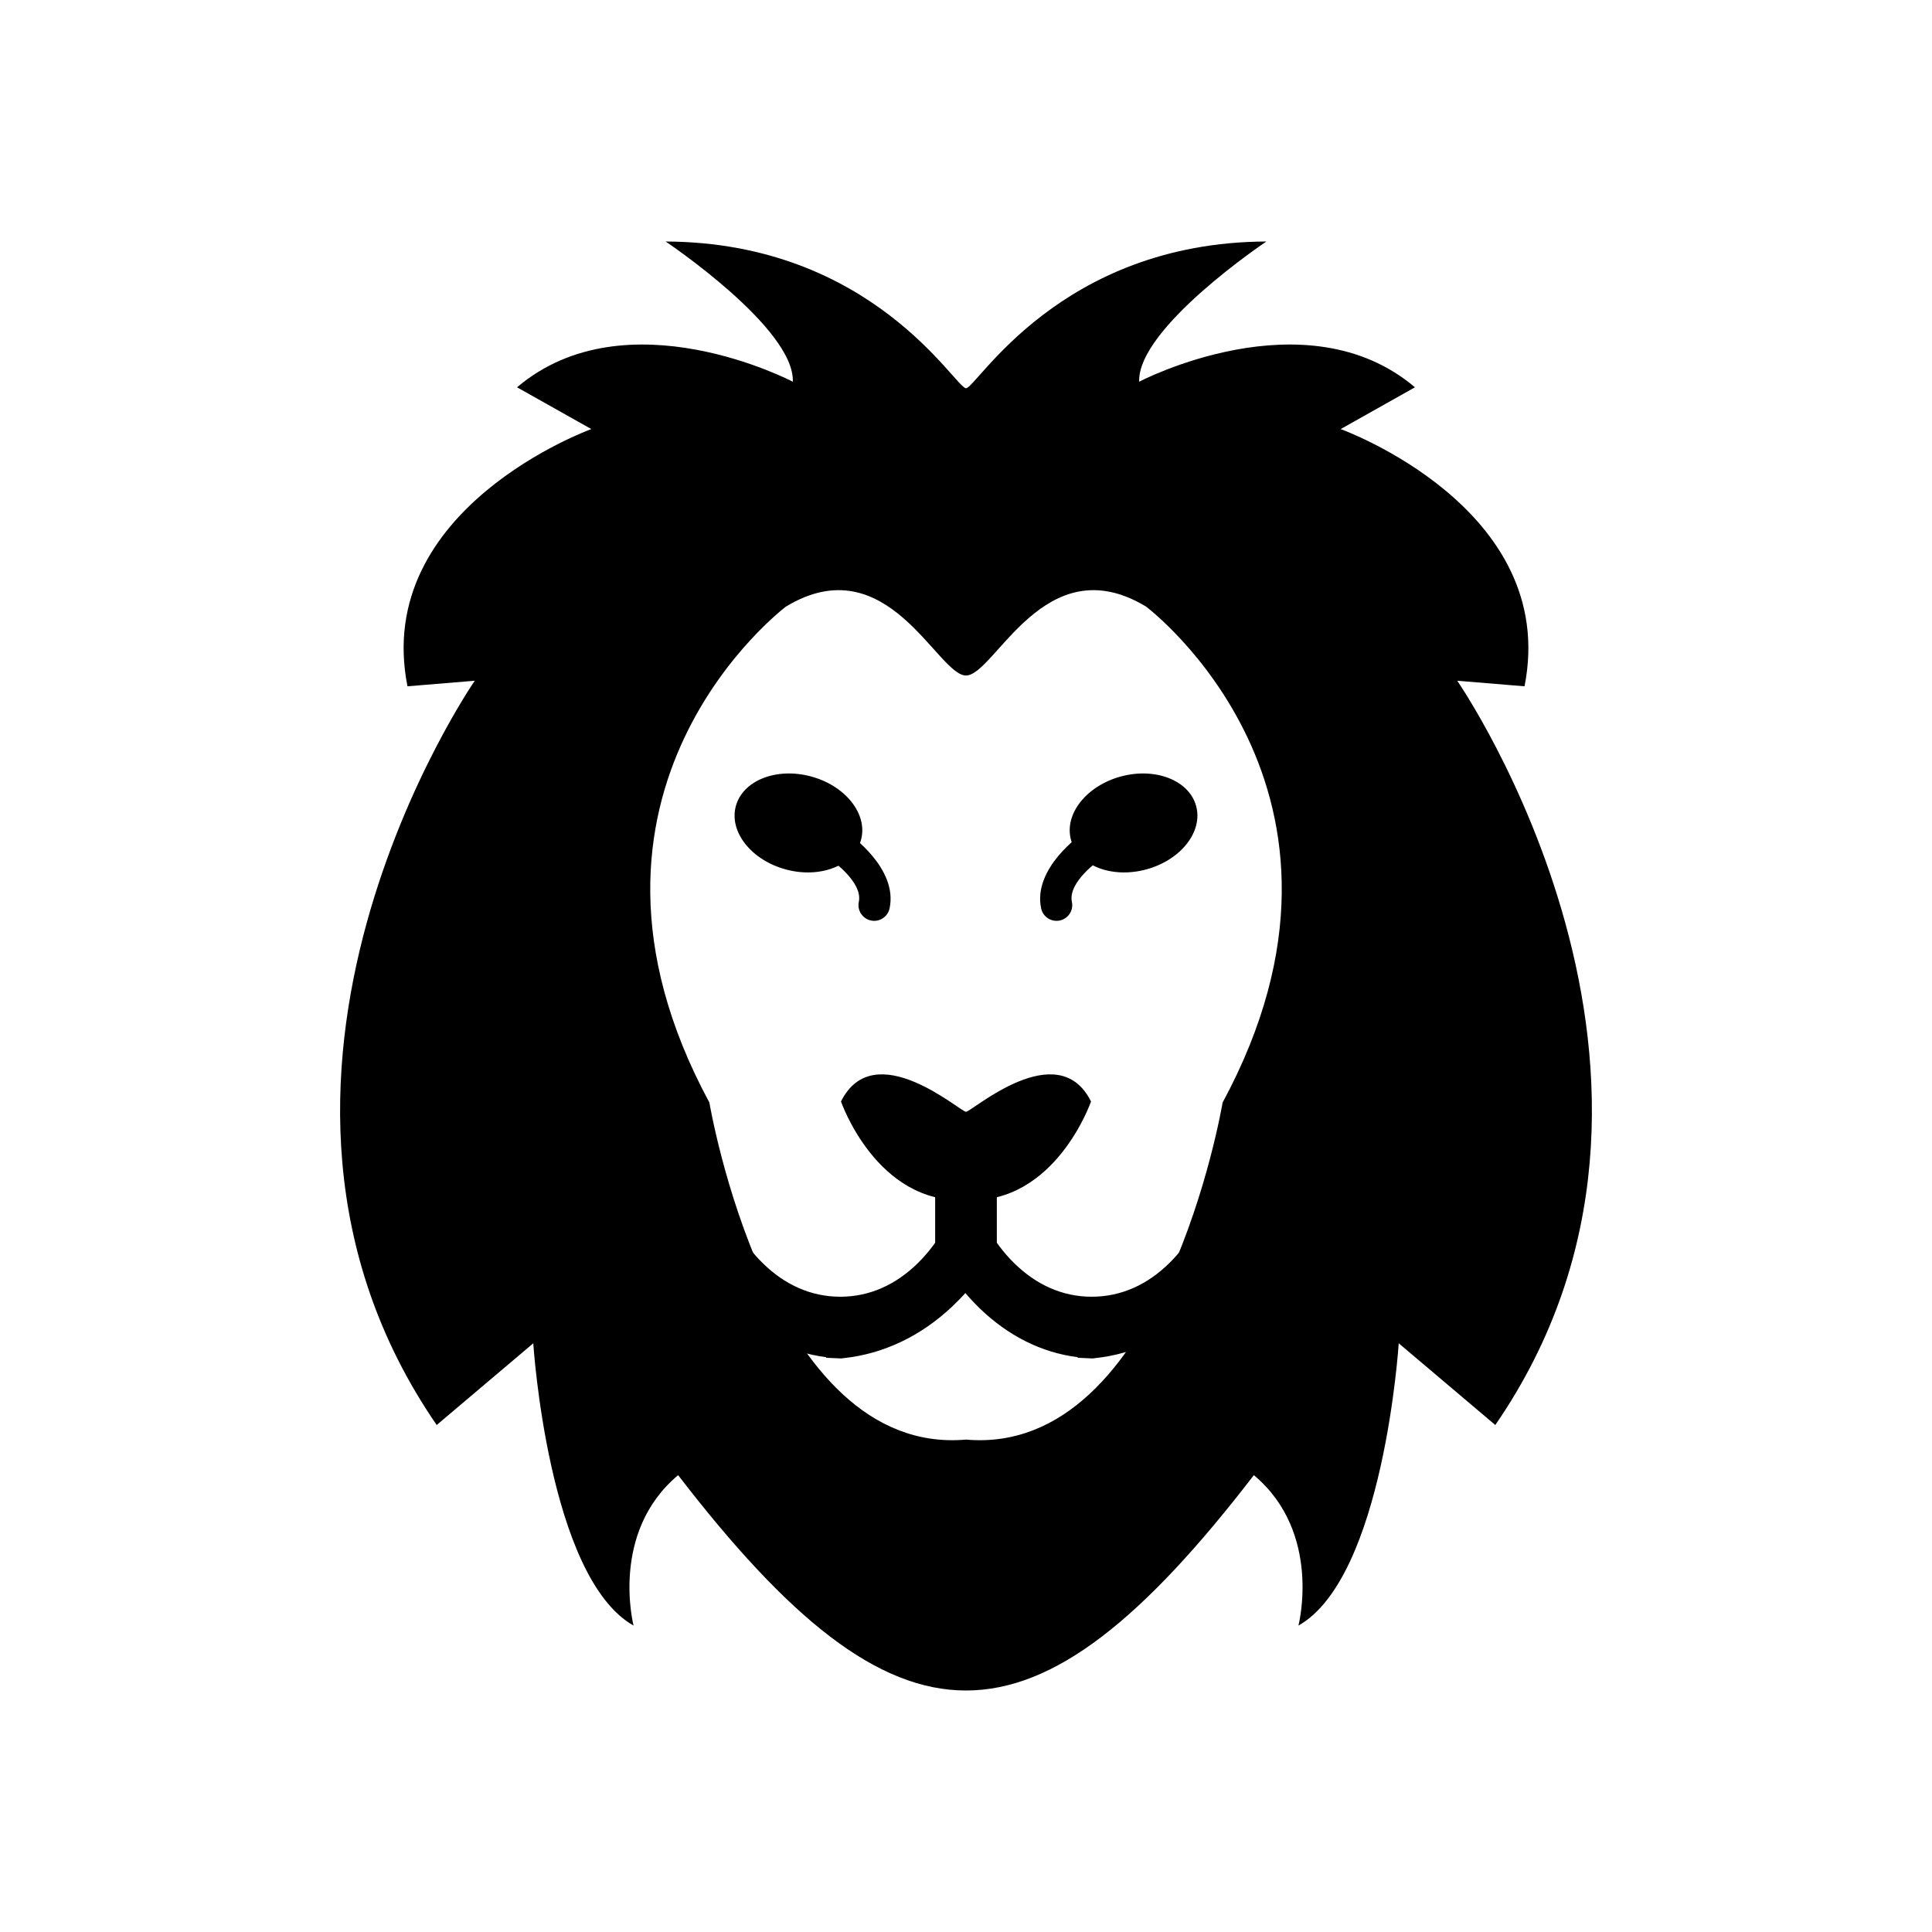
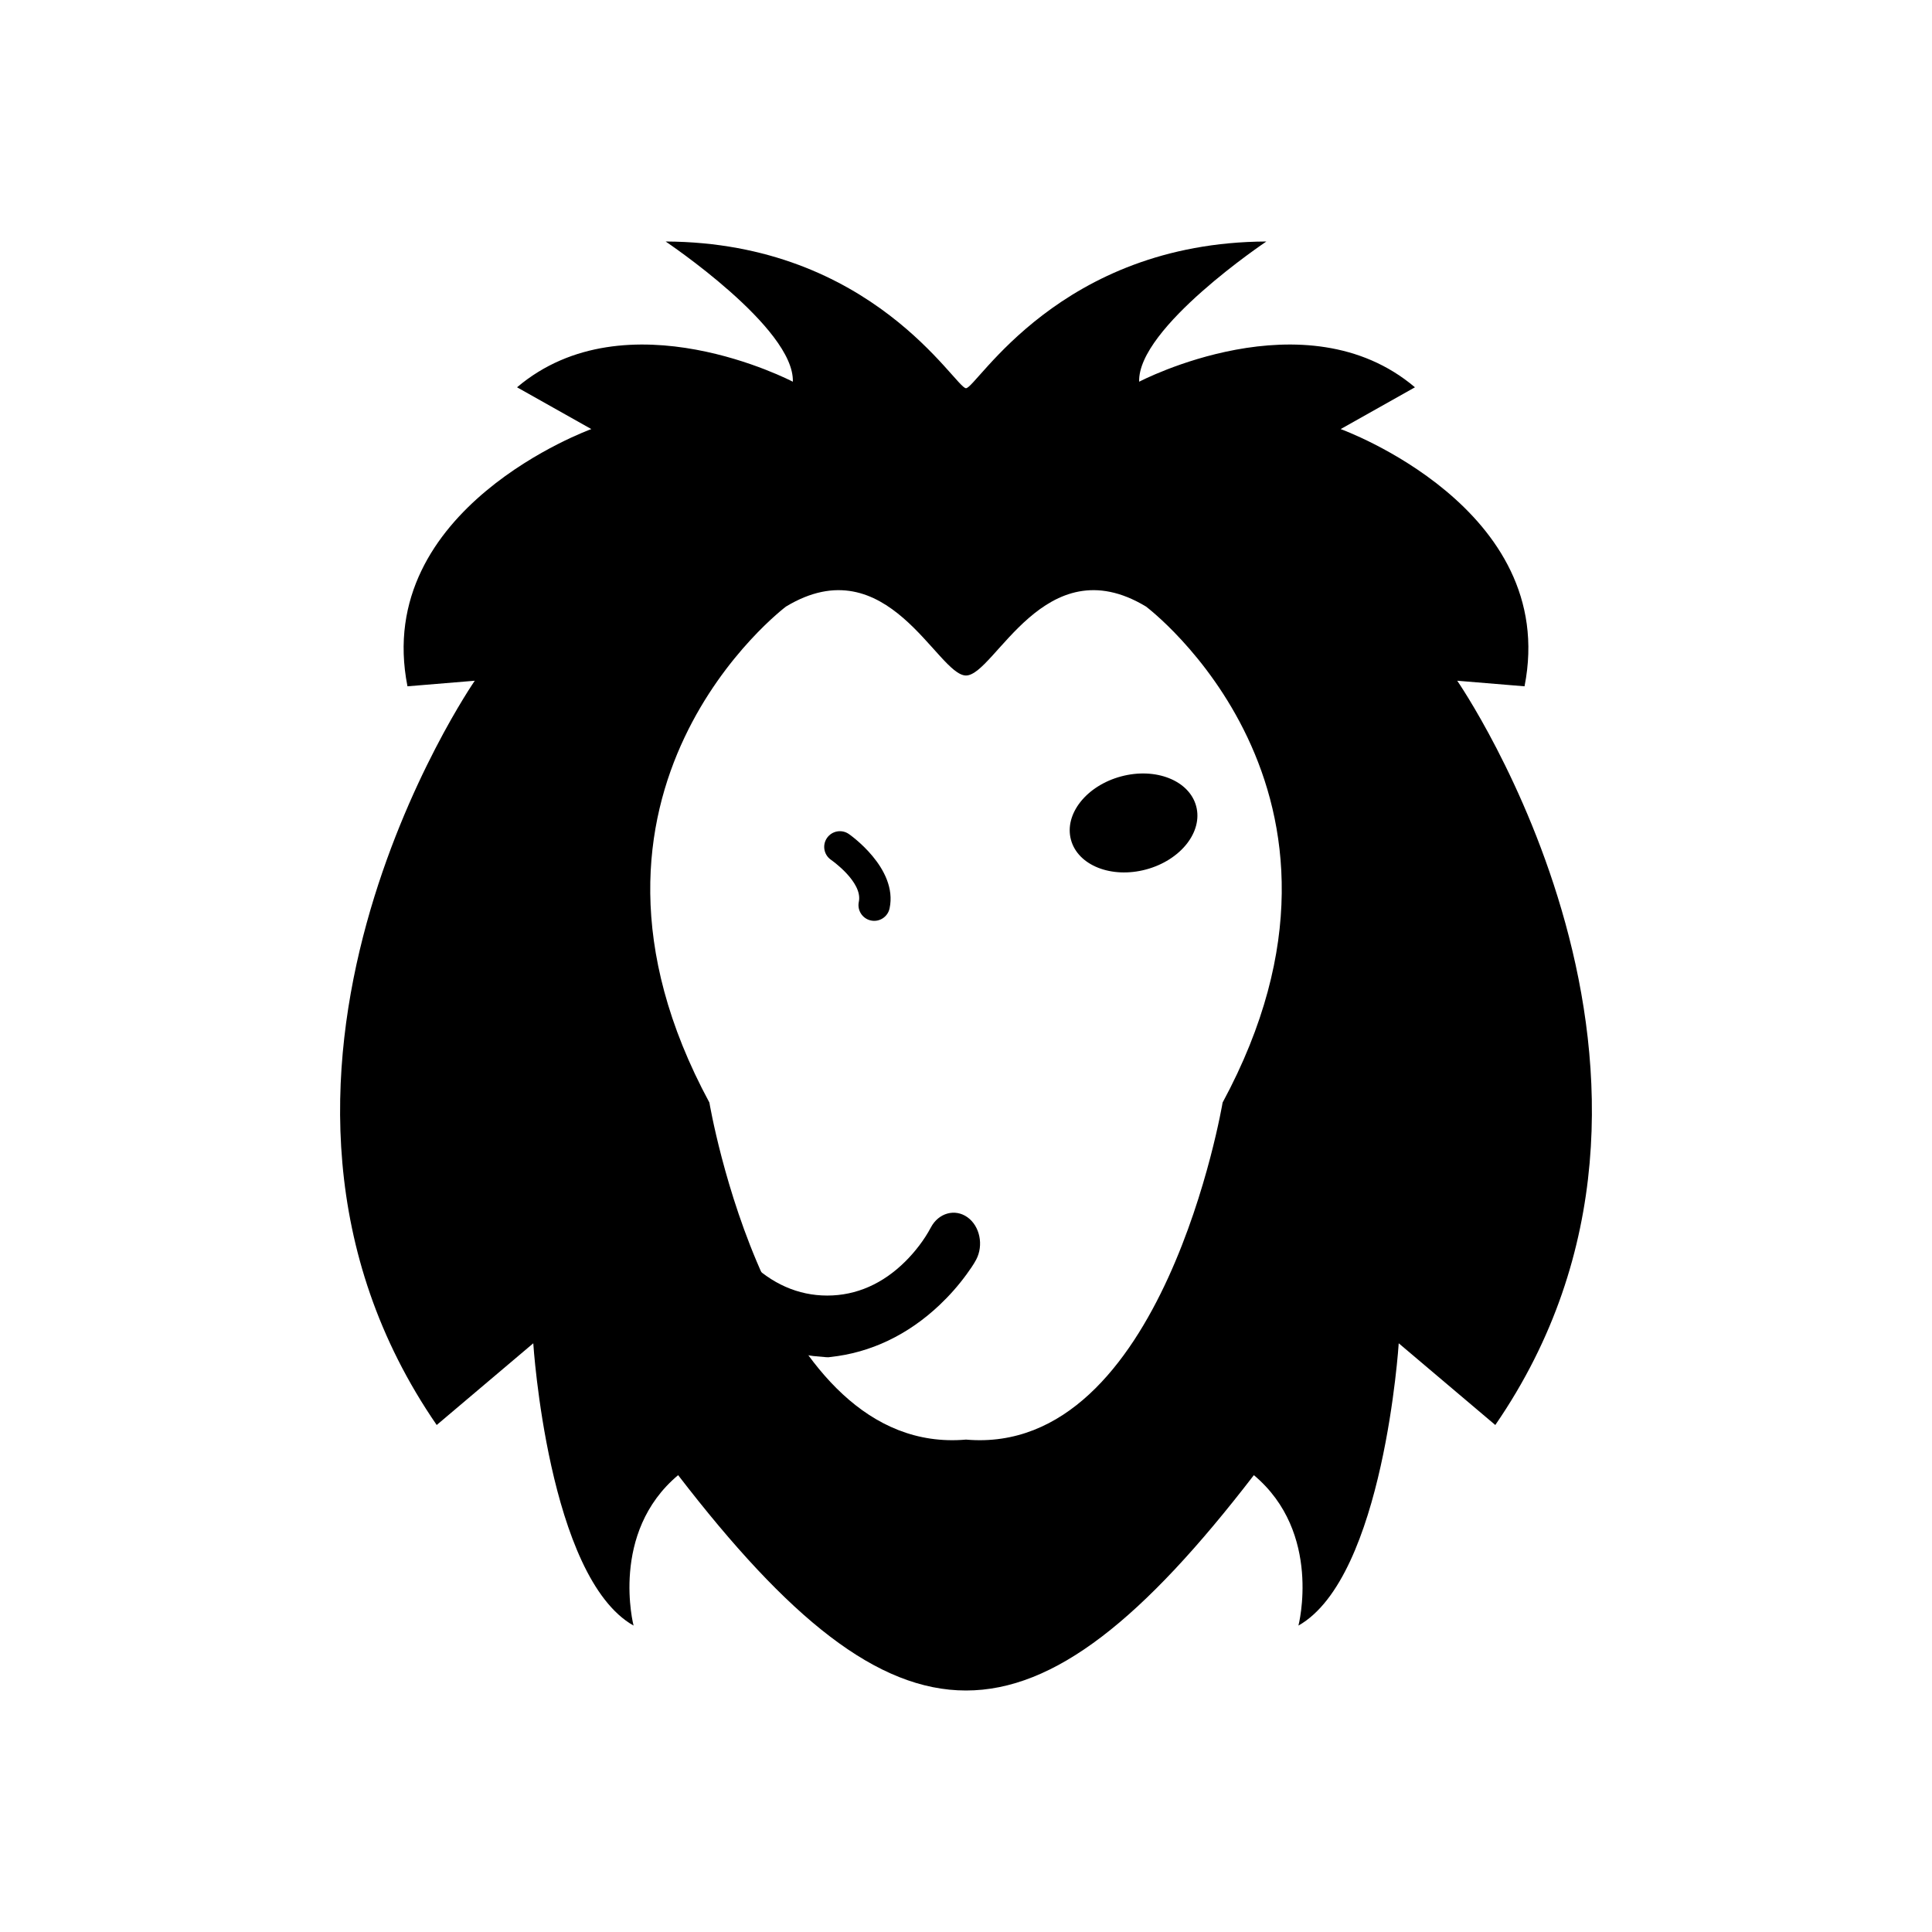
<svg xmlns="http://www.w3.org/2000/svg" xml:space="preserve" width="2048px" height="2048px" style="shape-rendering:geometricPrecision; text-rendering:geometricPrecision; image-rendering:optimizeQuality; fill-rule:evenodd; clip-rule:evenodd" viewBox="0 0 2048 2048">
  <defs>
    <style type="text/css">
   
    .fil2 {fill:none}
    .fil0 {fill:#000000}
    .fil1 {fill:#000000;fill-rule:nonzero}
   
  </style>
  </defs>
  <g id="Layer_x0020_1">
    <g id="_466582944">
      <path id="_466583976" class="fil0" d="M718.851 1563.72c-72.841,61.031 -47.249,159.463 -47.249,159.463 -90.561,-51.187 -106.309,-299.243 -106.309,-299.243l-102.372 86.623c-251.993,-366.177 40.362,-788.958 40.362,-788.958l-71.347 5.904c-37.404,-188.995 194.901,-272.668 194.901,-272.668l-78.746 -44.295c116.153,-98.433 292.353,-5.906 292.353,-5.906 1.969,-57.091 -134.857,-148.637 -134.857,-148.637 219.512,0.983 307.119,155.526 318.414,155.526 11.295,0 98.902,-154.544 318.414,-155.526 0,0 -136.826,91.546 -134.857,148.637 0,0 176.199,-92.528 292.353,5.906l-78.746 44.295c0,0 232.305,83.673 194.901,272.668l-71.347 -5.904c0,0 292.355,422.781 40.362,788.958l-102.372 -86.623c0,0 -15.748,248.056 -106.309,299.243 0,0 25.592,-98.432 -47.249,-159.463 -234.14,304.379 -376.158,304.379 -610.297,0zm305.149 -37.69c209.091,18.27 272.02,-357.28 272.02,-357.28 178.642,-330.892 -81.201,-525.772 -81.201,-525.772 -107.59,-64.96 -160.369,73.08 -190.819,73.08 -30.45,0 -83.229,-138.039 -190.82,-73.08 0,0 -259.842,194.88 -81.201,525.772 0,0 62.929,375.551 272.021,357.28z" />
      <ellipse id="_466584264" class="fil0" transform="matrix(-2.124 0.569 0.755 2.819 1201.62 872.363)" rx="31.25" ry="17.499" />
      <g>
-         <path id="_466583520" class="fil0" d="M1024 1272.16c-94.835,4.861 -132.523,-104.56 -132.523,-104.56 35.26,-70.518 126.443,10.942 132.523,10.942 6.079,0 97.264,-81.46 132.522,-10.942 0,0 -37.687,109.421 -132.522,104.56z" />
-         <path id="_466583256" class="fil0" d="M991.305 1342.25l0 -73.831c0,-14.802 14.645,-26.81 32.695,-26.81 18.051,0 32.695,12.008 32.695,26.81l0 73.831c0,14.802 -14.645,26.81 -32.695,26.81 -18.051,0 -32.695,-12.008 -32.695,-26.81z" />
        <g>
-           <path id="_466583424" class="fil0" d="M1142.37 1438.68l-0.022 0.617 13.835 0.621c3.468,0.156 1.815,0.066 4.247,-0.189 42.888,-4.499 82.466,-23.558 115.806,-55.054 10.354,-9.78 20.076,-20.725 28.7,-32.562 3.386,-4.649 7.449,-10.377 10.205,-15.6 8.08,-15.311 3.926,-35.539 -9.252,-44.946 -13.184,-9.41 -30.624,-4.577 -38.726,10.733 -7.102,13.42 -16.987,26.068 -27.252,36.246 -23.531,23.33 -51.547,36.042 -82.641,36.042 -31.093,0 -59.109,-12.712 -82.639,-36.042 -10.265,-10.178 -20.151,-22.826 -27.253,-36.246 -8.101,-15.309 -25.543,-20.142 -38.726,-10.733 -13.18,9.407 -17.336,29.646 -9.247,44.955 9.378,17.908 25.453,37.173 39.184,50.431 30.047,29.01 65.334,46.853 103.78,51.726z" />
-           <path id="_466583832" class="fil0" d="M875.827 1438.68l-0.022 0.617 13.834 0.621c3.468,0.156 1.817,0.066 4.248,-0.189 42.888,-4.499 82.466,-23.558 115.806,-55.054 10.352,-9.78 20.076,-20.725 28.698,-32.562 3.387,-4.649 7.45,-10.377 10.206,-15.6 8.079,-15.311 3.926,-35.539 -9.252,-44.946 -13.184,-9.41 -30.625,-4.577 -38.726,10.733 -7.102,13.42 -16.987,26.068 -27.253,36.246 -23.53,23.33 -51.547,36.042 -82.639,36.042 -31.094,0 -59.109,-12.712 -82.641,-36.042 -10.265,-10.178 -20.15,-22.826 -27.252,-36.246 -8.102,-15.309 -25.543,-20.142 -38.726,-10.733 -13.181,9.407 -17.337,29.646 -9.248,44.955 9.379,17.908 25.454,37.173 39.184,50.431 30.047,29.01 65.335,46.853 103.781,51.726z" />
+           <path id="_466583832" class="fil0" d="M875.827 1438.68c3.468,0.156 1.817,0.066 4.248,-0.189 42.888,-4.499 82.466,-23.558 115.806,-55.054 10.352,-9.78 20.076,-20.725 28.698,-32.562 3.387,-4.649 7.45,-10.377 10.206,-15.6 8.079,-15.311 3.926,-35.539 -9.252,-44.946 -13.184,-9.41 -30.625,-4.577 -38.726,10.733 -7.102,13.42 -16.987,26.068 -27.253,36.246 -23.53,23.33 -51.547,36.042 -82.639,36.042 -31.094,0 -59.109,-12.712 -82.641,-36.042 -10.265,-10.178 -20.15,-22.826 -27.252,-36.246 -8.102,-15.309 -25.543,-20.142 -38.726,-10.733 -13.181,9.407 -17.337,29.646 -9.248,44.955 9.379,17.908 25.454,37.173 39.184,50.431 30.047,29.01 65.335,46.853 103.781,51.726z" />
        </g>
      </g>
      <path id="_466583856" class="fil1" d="M899.844 884.108c-7.526,-5.258 -17.894,-3.419 -23.152,4.108 -5.257,7.526 -3.418,17.894 4.108,23.152 0.097,0.067 34.076,23.55 29.588,44.637 -1.909,9.005 3.843,17.852 12.847,19.761 9.005,1.91 17.852,-3.842 19.761,-12.847 9.12,-42.839 -43.004,-78.707 -43.152,-78.811z" />
-       <path id="_466583688" class="fil1" d="M1165.84 911.368c7.526,-5.258 9.365,-15.626 4.108,-23.152 -5.258,-7.527 -15.626,-9.366 -23.152,-4.108 -0.148,0.104 -52.272,35.973 -43.15,78.811 1.909,9.005 10.756,14.757 19.761,12.847 9.004,-1.909 14.755,-10.756 12.847,-19.761 -4.489,-21.089 29.49,-44.57 29.587,-44.637z" />
-       <ellipse id="_466583808" class="fil0" transform="matrix(2.124 0.569 -0.755 2.819 846.374 872.363)" rx="31.25" ry="17.499" />
    </g>
  </g>
  <rect class="fil2" width="2048" height="2048" />
</svg>